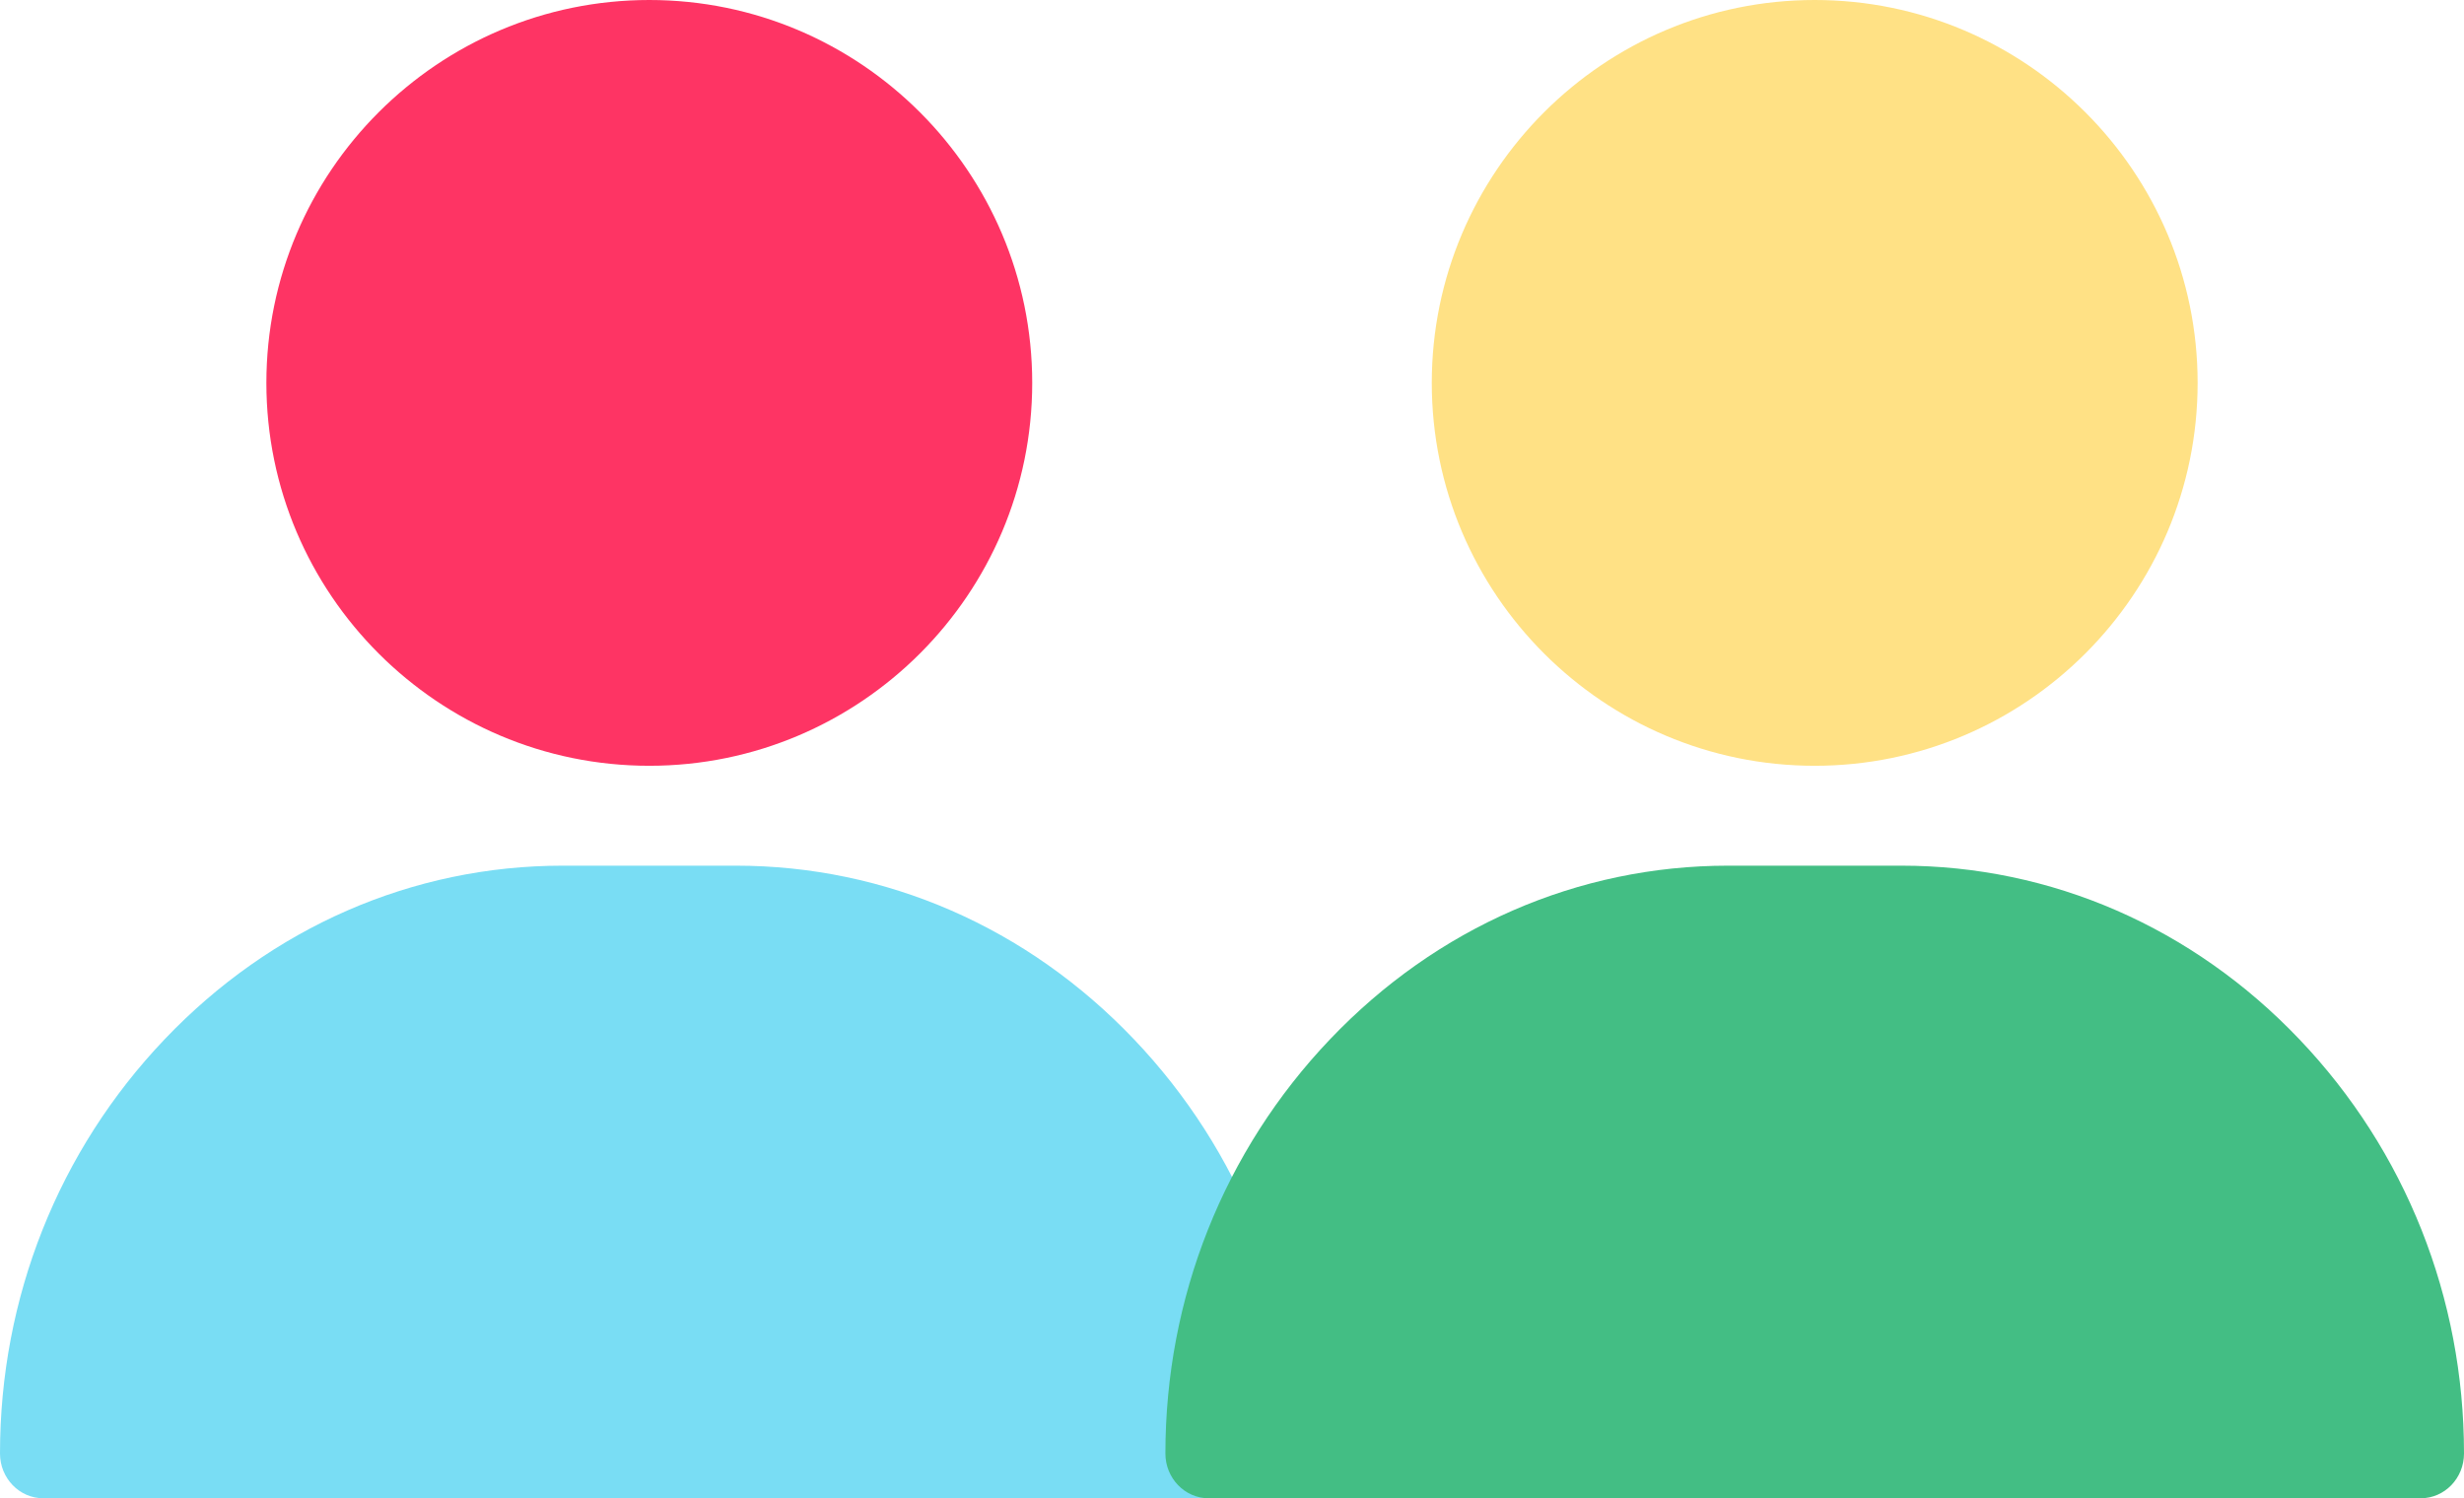
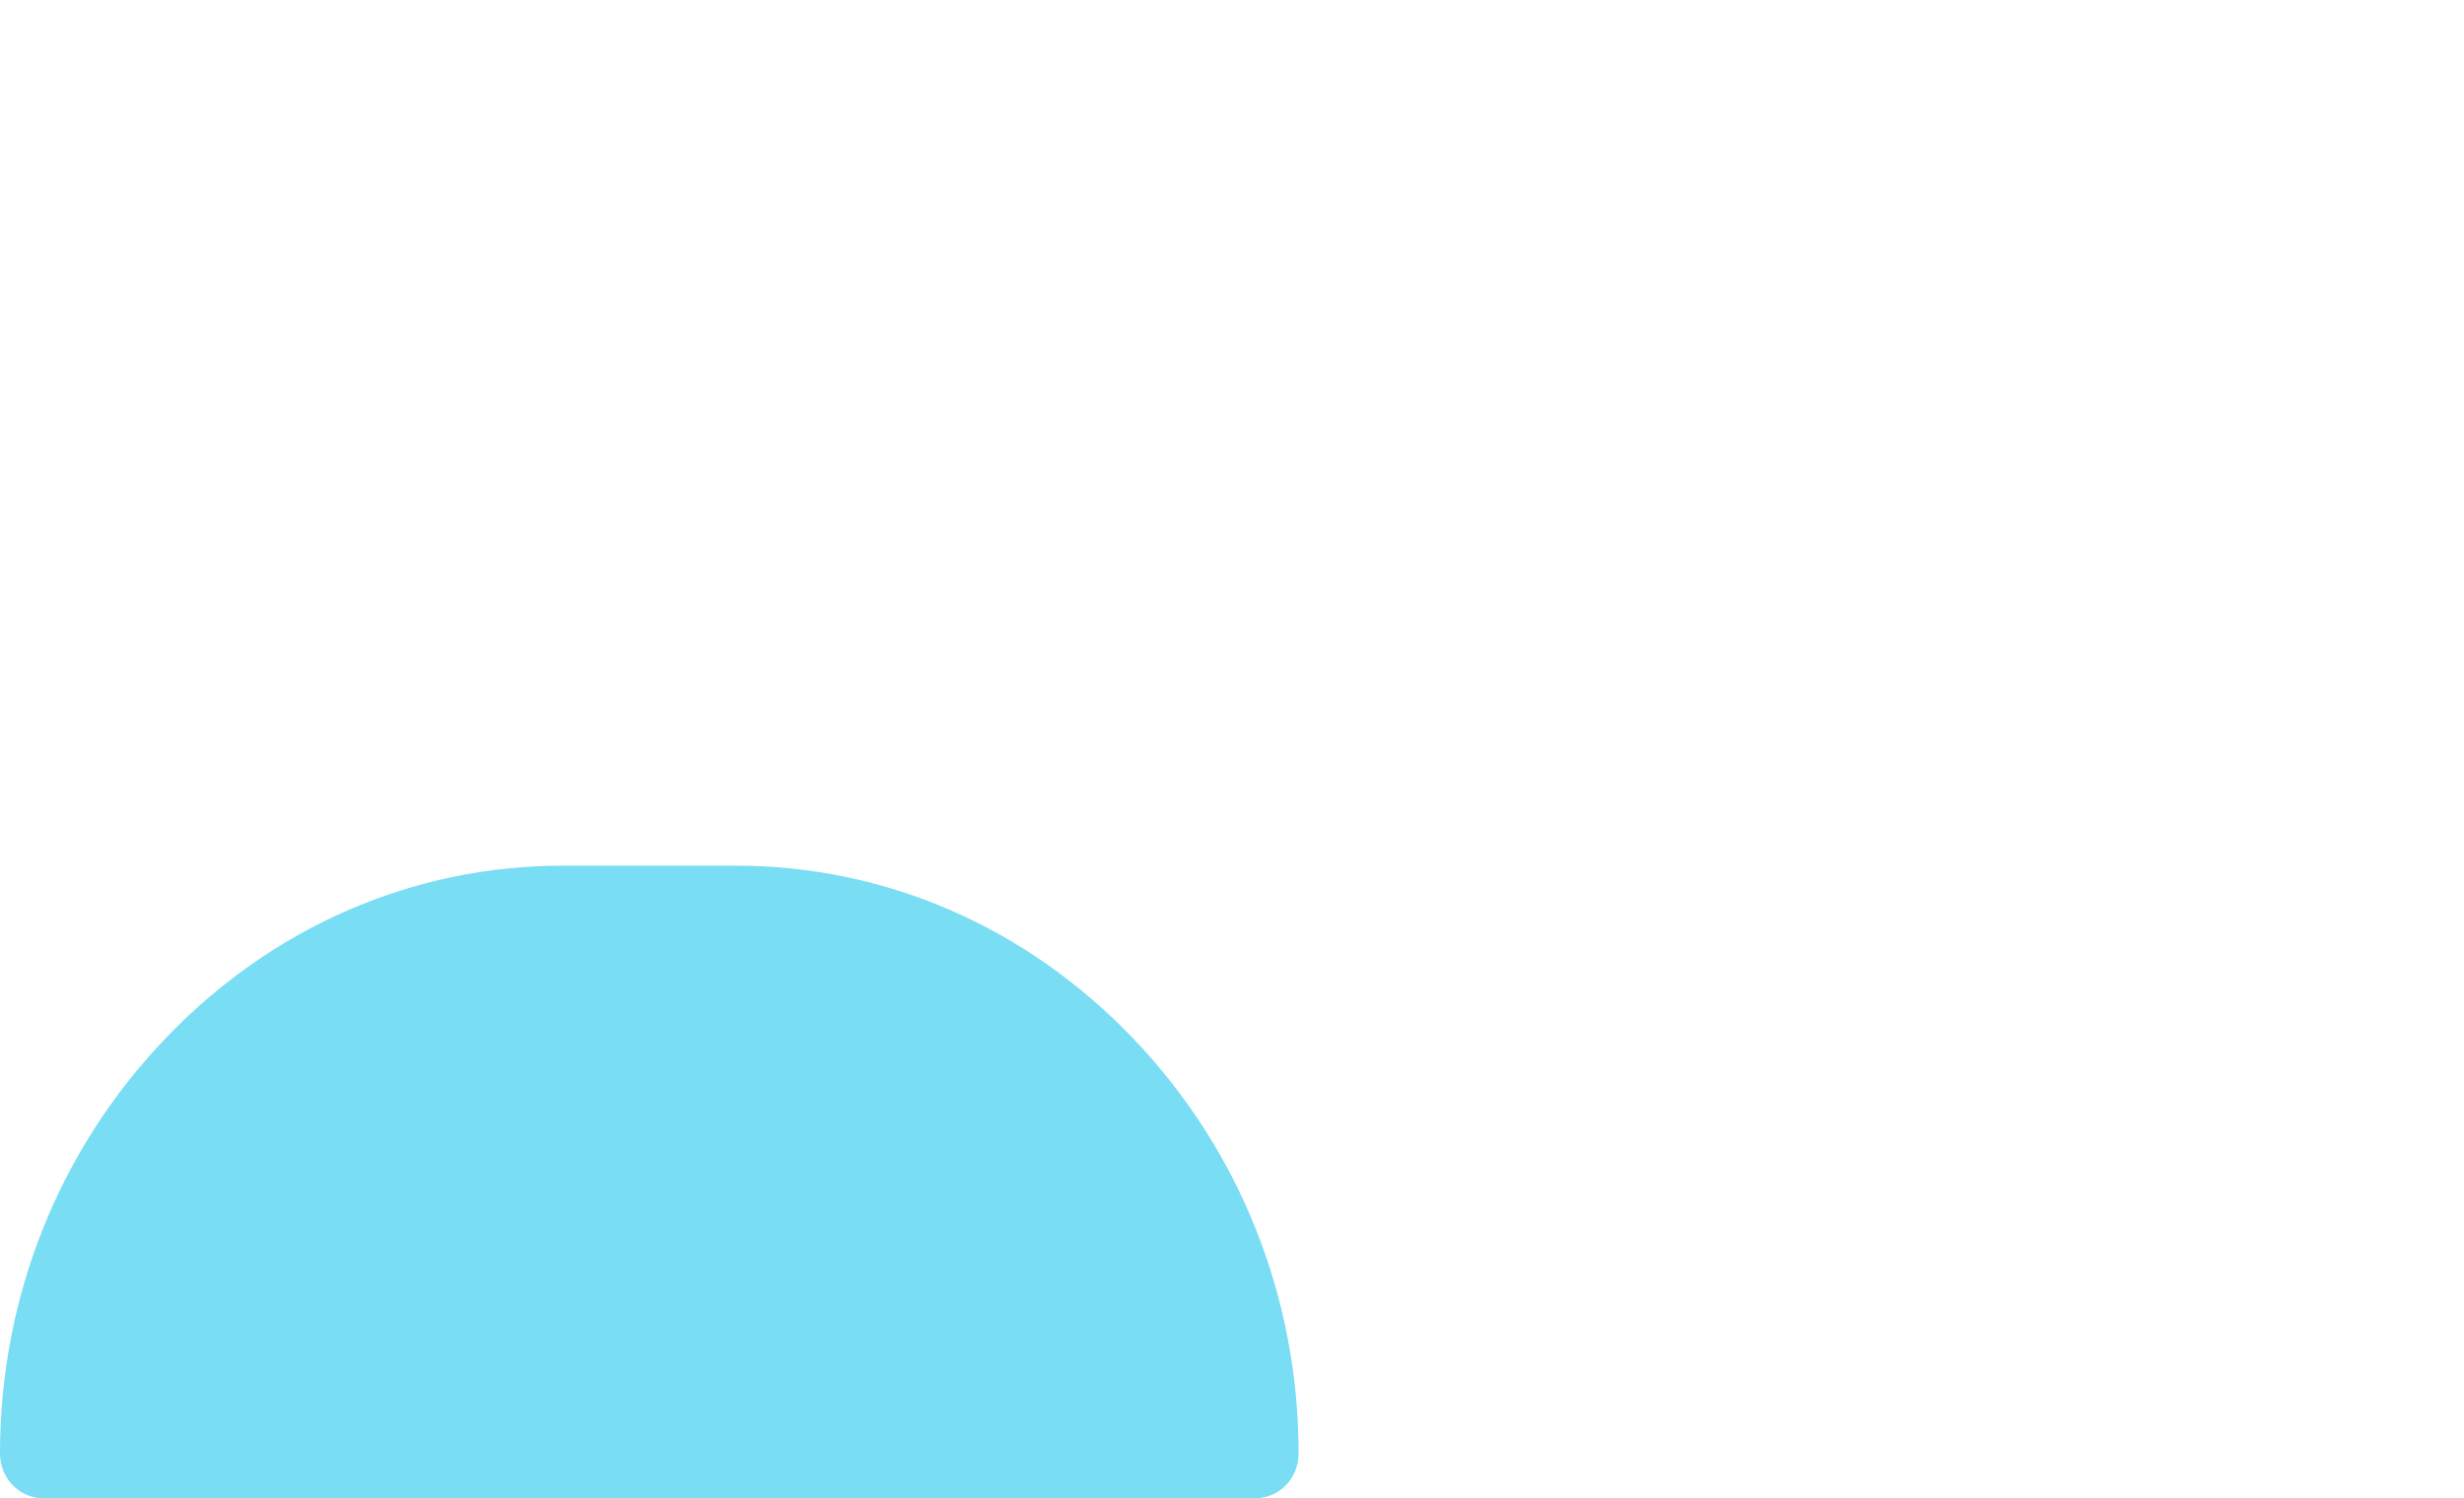
<svg xmlns="http://www.w3.org/2000/svg" width="74" height="45" viewBox="0 0 74 45">
  <g fill="none" fill-rule="evenodd">
    <g fill-rule="nonzero">
      <g>
        <g>
-           <path fill="#FE3464" d="M19.5 0C13.159 0 8 5.159 8 11.5S13.159 23 19.5 23 31 17.841 31 11.5 25.841 0 19.5 0z" transform="translate(-71 -928) translate(71 928)" />
          <path fill="#79DDF4" d="M34.057 31.216C30.854 27.852 26.607 26 22.1 26h-5.2c-4.507 0-8.754 1.852-11.957 5.216C1.755 34.562 0 38.98 0 43.656 0 44.398.582 45 1.3 45h36.4c.718 0 1.3-.602 1.3-1.344 0-4.676-1.755-9.094-4.943-12.44z" transform="translate(-71 -928) translate(71 928)" />
        </g>
        <g>
-           <path fill="#FFE185" d="M19.5 0C13.159 0 8 5.159 8 11.5S13.159 23 19.5 23 31 17.841 31 11.5 25.841 0 19.5 0z" transform="translate(-71 -928) translate(71 928) translate(35)" />
-           <path fill="#43BE84" d="M34.057 31.216C30.854 27.852 26.607 26 22.1 26h-5.2c-4.507 0-8.754 1.852-11.957 5.216C1.755 34.562 0 38.98 0 43.656 0 44.398.582 45 1.3 45h36.4c.718 0 1.3-.602 1.3-1.344 0-4.676-1.755-9.094-4.943-12.44z" transform="translate(-71 -928) translate(71 928) translate(35)" />
-         </g>
+           </g>
      </g>
    </g>
  </g>
</svg>